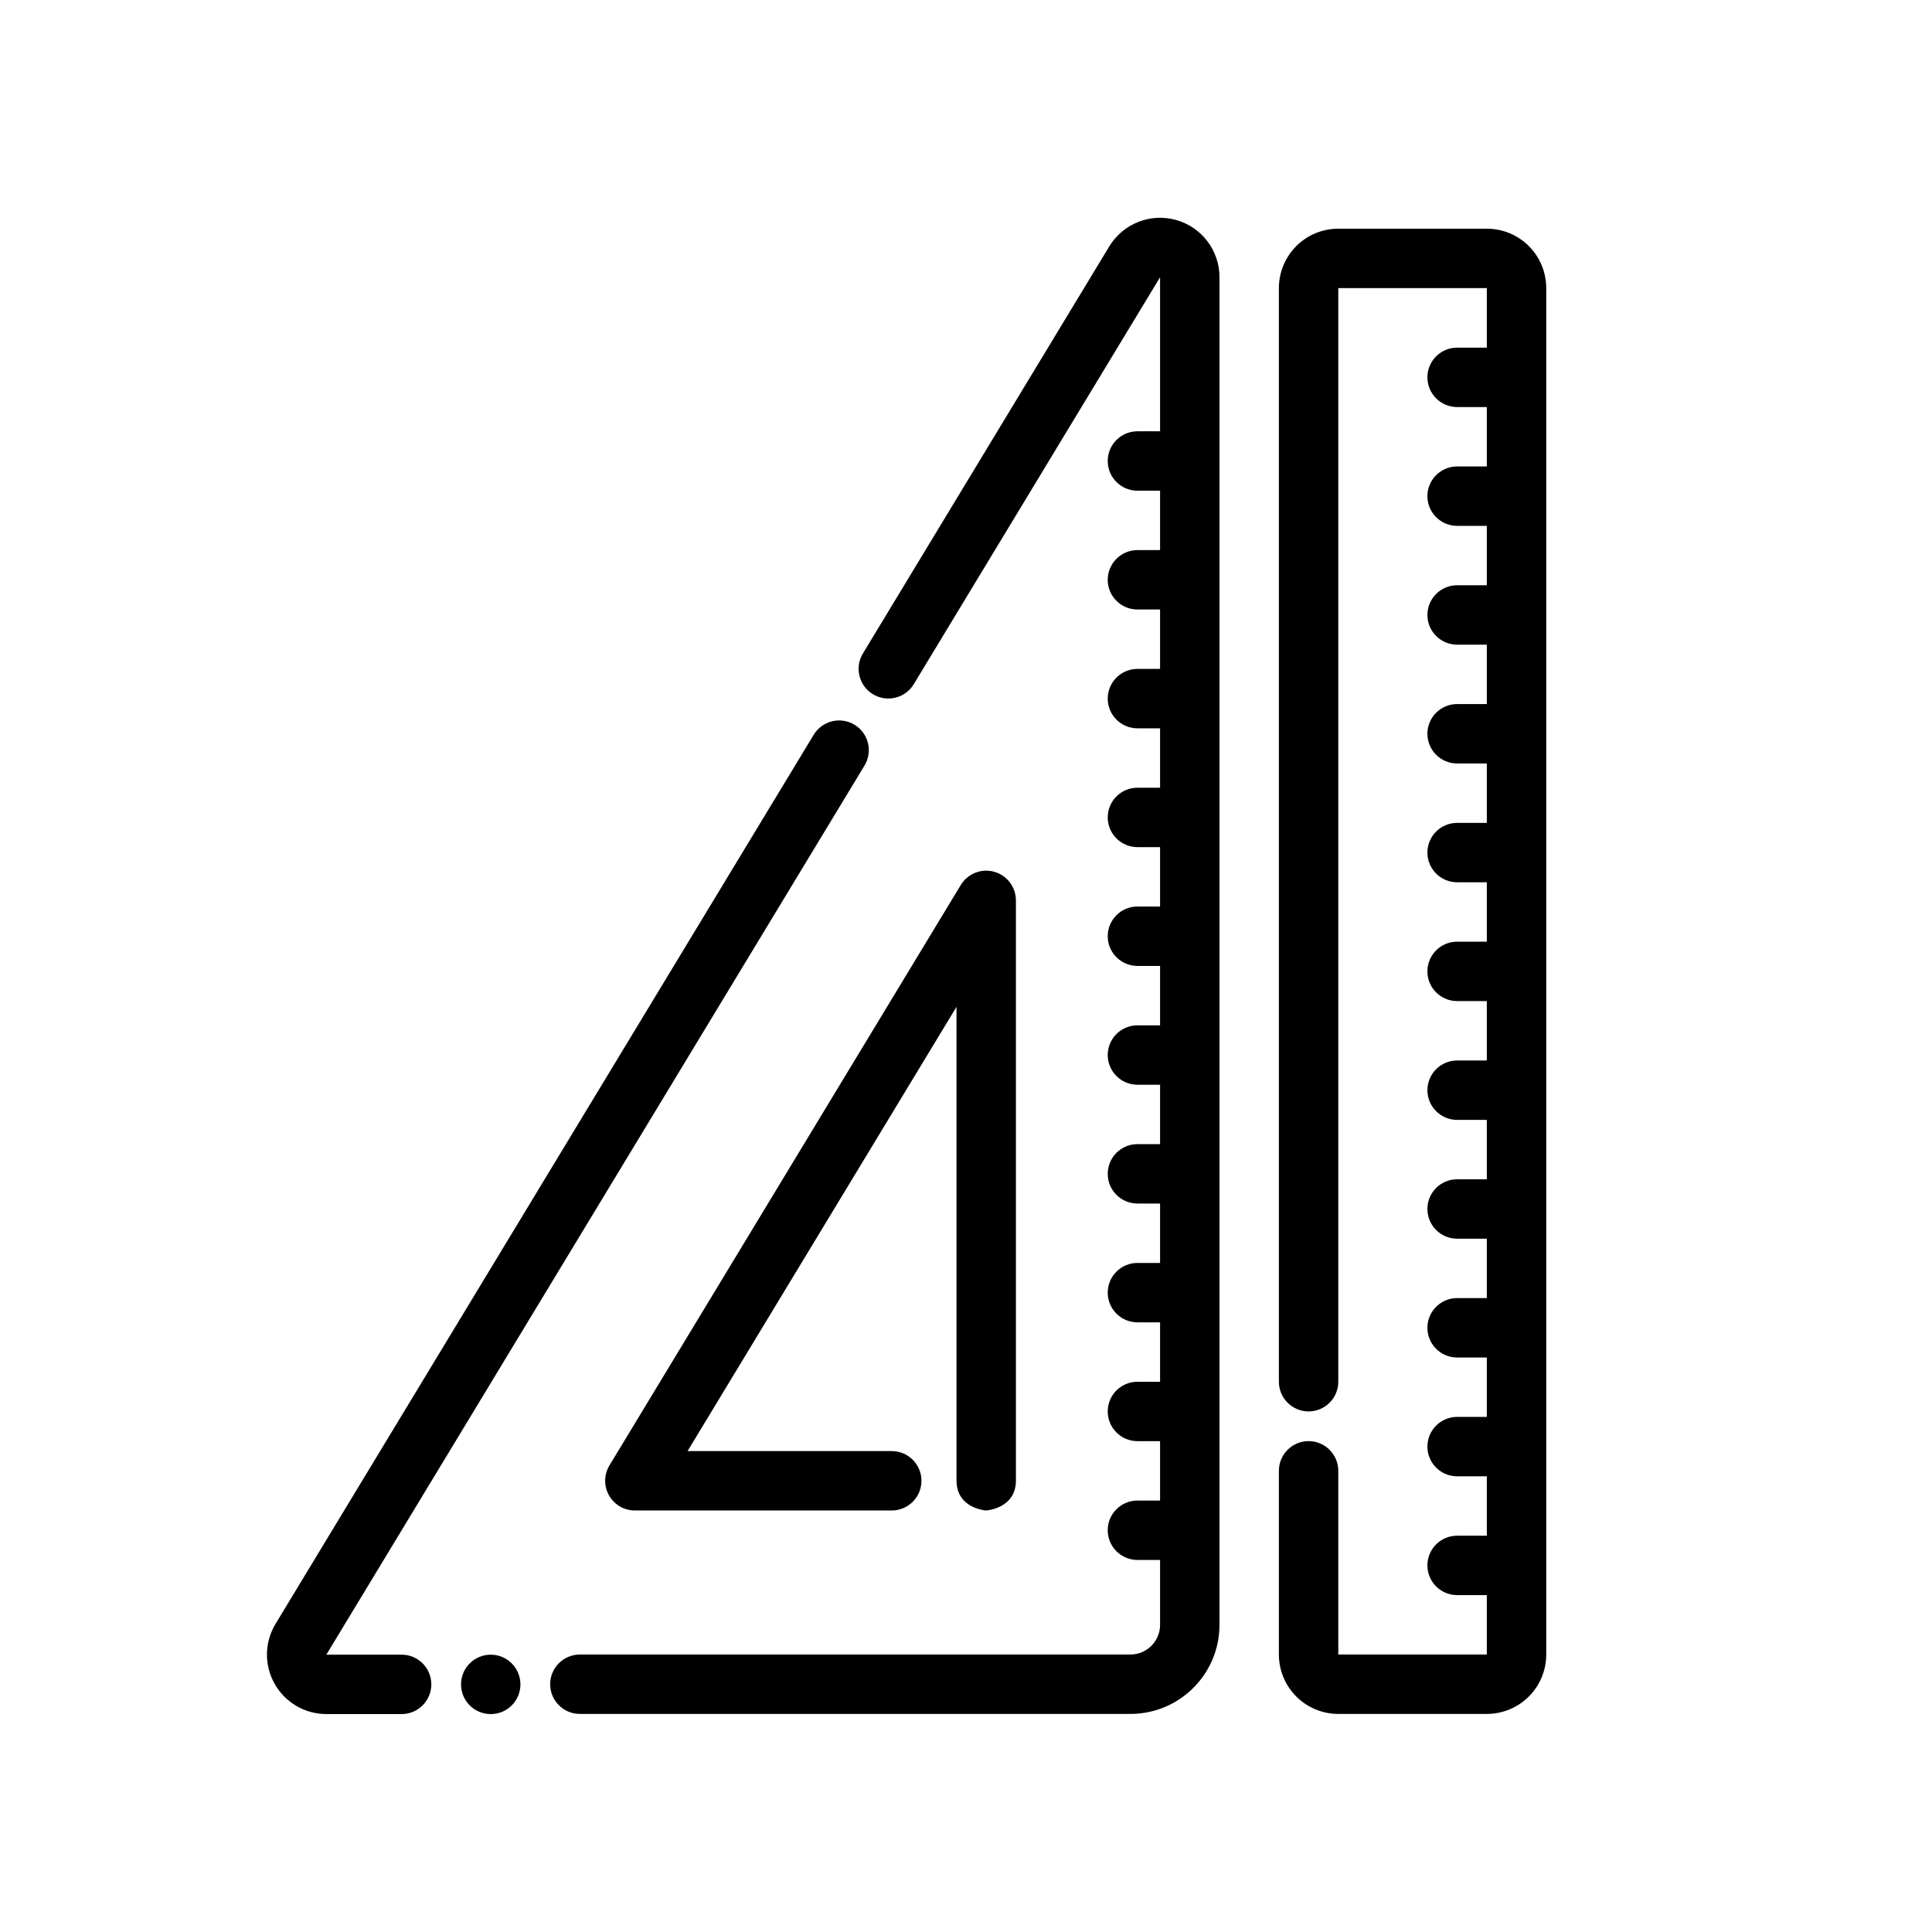
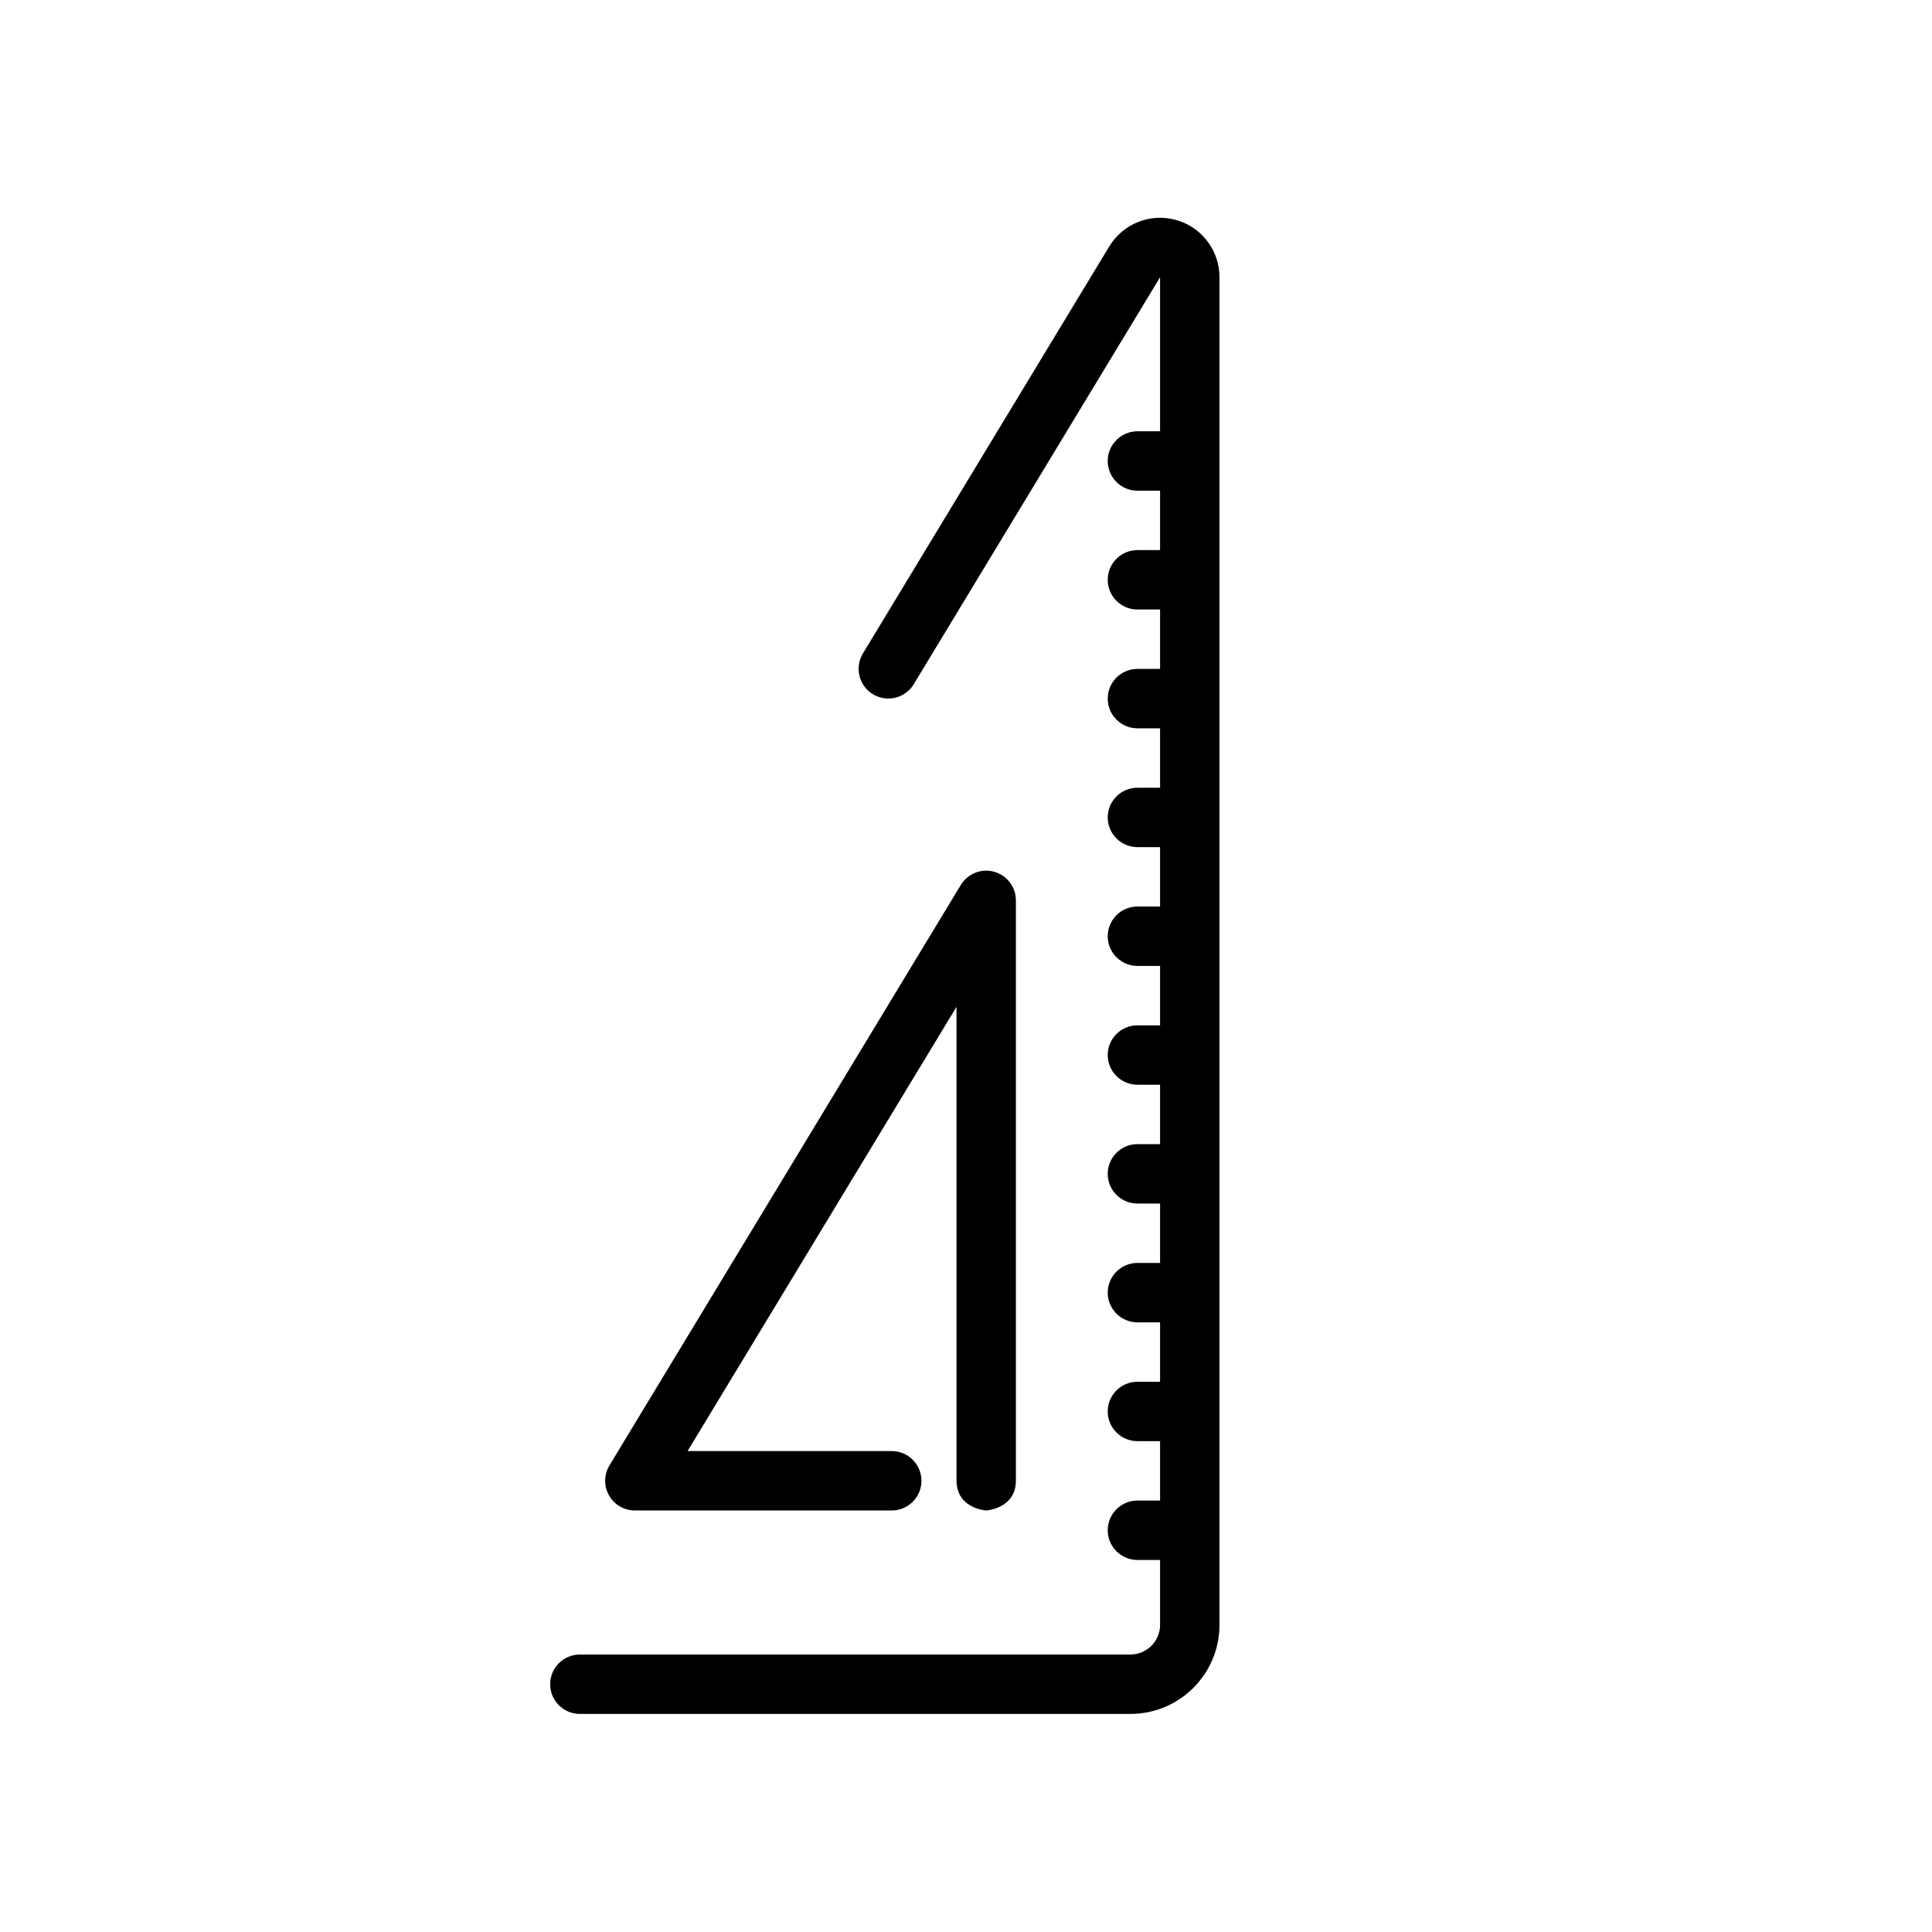
<svg xmlns="http://www.w3.org/2000/svg" fill="#000000" width="800px" height="800px" version="1.1" viewBox="144 144 512 512">
  <g fill-rule="evenodd">
-     <path d="m230.49 582.5c22.434-37.07 84.586-139.75 142.62-235.63 2.25-3.715 1.055-8.559-2.66-10.809s-8.559-1.055-10.809 2.66c-58.039 95.883-120.19 198.55-142.62 235.62-2.945 4.863-3.039 10.934-0.242 15.887 2.785 4.953 8.031 8.016 13.715 8.016h19.941c4.344 0 7.871-3.527 7.871-7.871s-3.527-7.871-7.871-7.871h-19.941z" />
    <path d="m404.62 544.2 0.395 0.062 0.34 0.031s7.871-0.496 7.871-7.918v-153.77c0-3.527-2.356-6.629-5.762-7.582-3.402-0.945-7.016 0.488-8.848 3.512l-93.102 153.81c-1.473 2.434-1.52 5.473-0.125 7.941 1.395 2.481 4.016 4.008 6.856 4.008h68.078c4.344 0 7.871-3.527 7.871-7.871s-3.527-7.871-7.871-7.871h-54.113l71.273-117.73v125.57c0 6.023 5.195 7.484 7.141 7.816z" />
-     <path d="m538.02 236.13h-7.871c-4.344 0-7.871 3.527-7.871 7.871s3.527 7.871 7.871 7.871h7.871v15.742h-7.871c-4.344 0-7.871 3.527-7.871 7.871s3.527 7.871 7.871 7.871h7.871v15.742h-7.871c-4.344 0-7.871 3.527-7.871 7.871s3.527 7.871 7.871 7.871h7.871v15.742h-7.871c-4.344 0-7.871 3.527-7.871 7.871s3.527 7.871 7.871 7.871h7.871v15.742h-7.871c-4.344 0-7.871 3.527-7.871 7.871s3.527 7.871 7.871 7.871h7.871v15.742h-7.871c-4.344 0-7.871 3.527-7.871 7.871s3.527 7.871 7.871 7.871h7.871v15.742h-7.871c-4.344 0-7.871 3.527-7.871 7.871s3.527 7.871 7.871 7.871h7.871v15.742h-7.871c-4.344 0-7.871 3.527-7.871 7.871s3.527 7.871 7.871 7.871h7.871v15.742h-7.871c-4.344 0-7.871 3.527-7.871 7.871s3.527 7.871 7.871 7.871h7.871v15.742h-7.871c-4.344 0-7.871 3.527-7.871 7.871s3.527 7.871 7.871 7.871h7.871v15.742h-7.871c-4.344 0-7.871 3.527-7.871 7.871s3.527 7.871 7.871 7.871h7.871v15.742h-39.359v-48.68c0-4.344-3.527-7.871-7.871-7.871s-7.871 3.527-7.871 7.871v48.68c0 4.172 1.66 8.18 4.613 11.133s6.957 4.613 11.133 4.613h39.359c4.172 0 8.18-1.66 11.133-4.613s4.613-6.957 4.613-11.133v-362.11c0-4.18-1.66-8.18-4.613-11.141-2.953-2.953-6.957-4.606-11.133-4.606h-39.359c-4.172 0-8.18 1.652-11.133 4.606-2.953 2.961-4.613 6.957-4.613 11.141v289.82c0 4.344 3.527 7.871 7.871 7.871s7.871-3.527 7.871-7.871v-289.82h39.359z" />
    <path d="m451.43 217.49v40.809h-6c-4.344 0-7.871 3.527-7.871 7.871s3.527 7.871 7.871 7.871h6v15.742h-6c-4.344 0-7.871 3.527-7.871 7.871s3.527 7.871 7.871 7.871h6v15.742h-6c-4.344 0-7.871 3.527-7.871 7.871s3.527 7.871 7.871 7.871h6v15.742h-6c-4.344 0-7.871 3.527-7.871 7.871s3.527 7.871 7.871 7.871h6v15.742h-6c-4.344 0-7.871 3.527-7.871 7.871s3.527 7.871 7.871 7.871h6v15.742h-6c-4.344 0-7.871 3.527-7.871 7.871s3.527 7.871 7.871 7.871h6v15.742h-6c-4.344 0-7.871 3.527-7.871 7.871s3.527 7.871 7.871 7.871h6v15.742h-6c-4.344 0-7.871 3.527-7.871 7.871s3.527 7.871 7.871 7.871h6v15.742h-6c-4.344 0-7.871 3.527-7.871 7.871s3.527 7.871 7.871 7.871h6v15.742h-6c-4.344 0-7.871 3.527-7.871 7.871s3.527 7.871 7.871 7.871h6v17.191c0 4.344-3.527 7.871-7.871 7.871h-145.89c-4.344 0-7.871 3.527-7.871 7.871s3.527 7.871 7.871 7.871h145.89c13.043 0 23.617-10.57 23.617-23.617v-357.14c0-7.062-4.707-13.266-11.508-15.16-6.809-1.898-14.043 0.969-17.703 7.016l-65.281 107.86c-2.25 3.715-1.062 8.566 2.652 10.809 3.715 2.25 8.566 1.062 10.816-2.652l65.281-107.86z" />
-     <path d="m281.92 590.38c0 4.348-3.523 7.871-7.871 7.871s-7.871-3.523-7.871-7.871 3.523-7.871 7.871-7.871 7.871 3.523 7.871 7.871" />
  </g>
</svg>